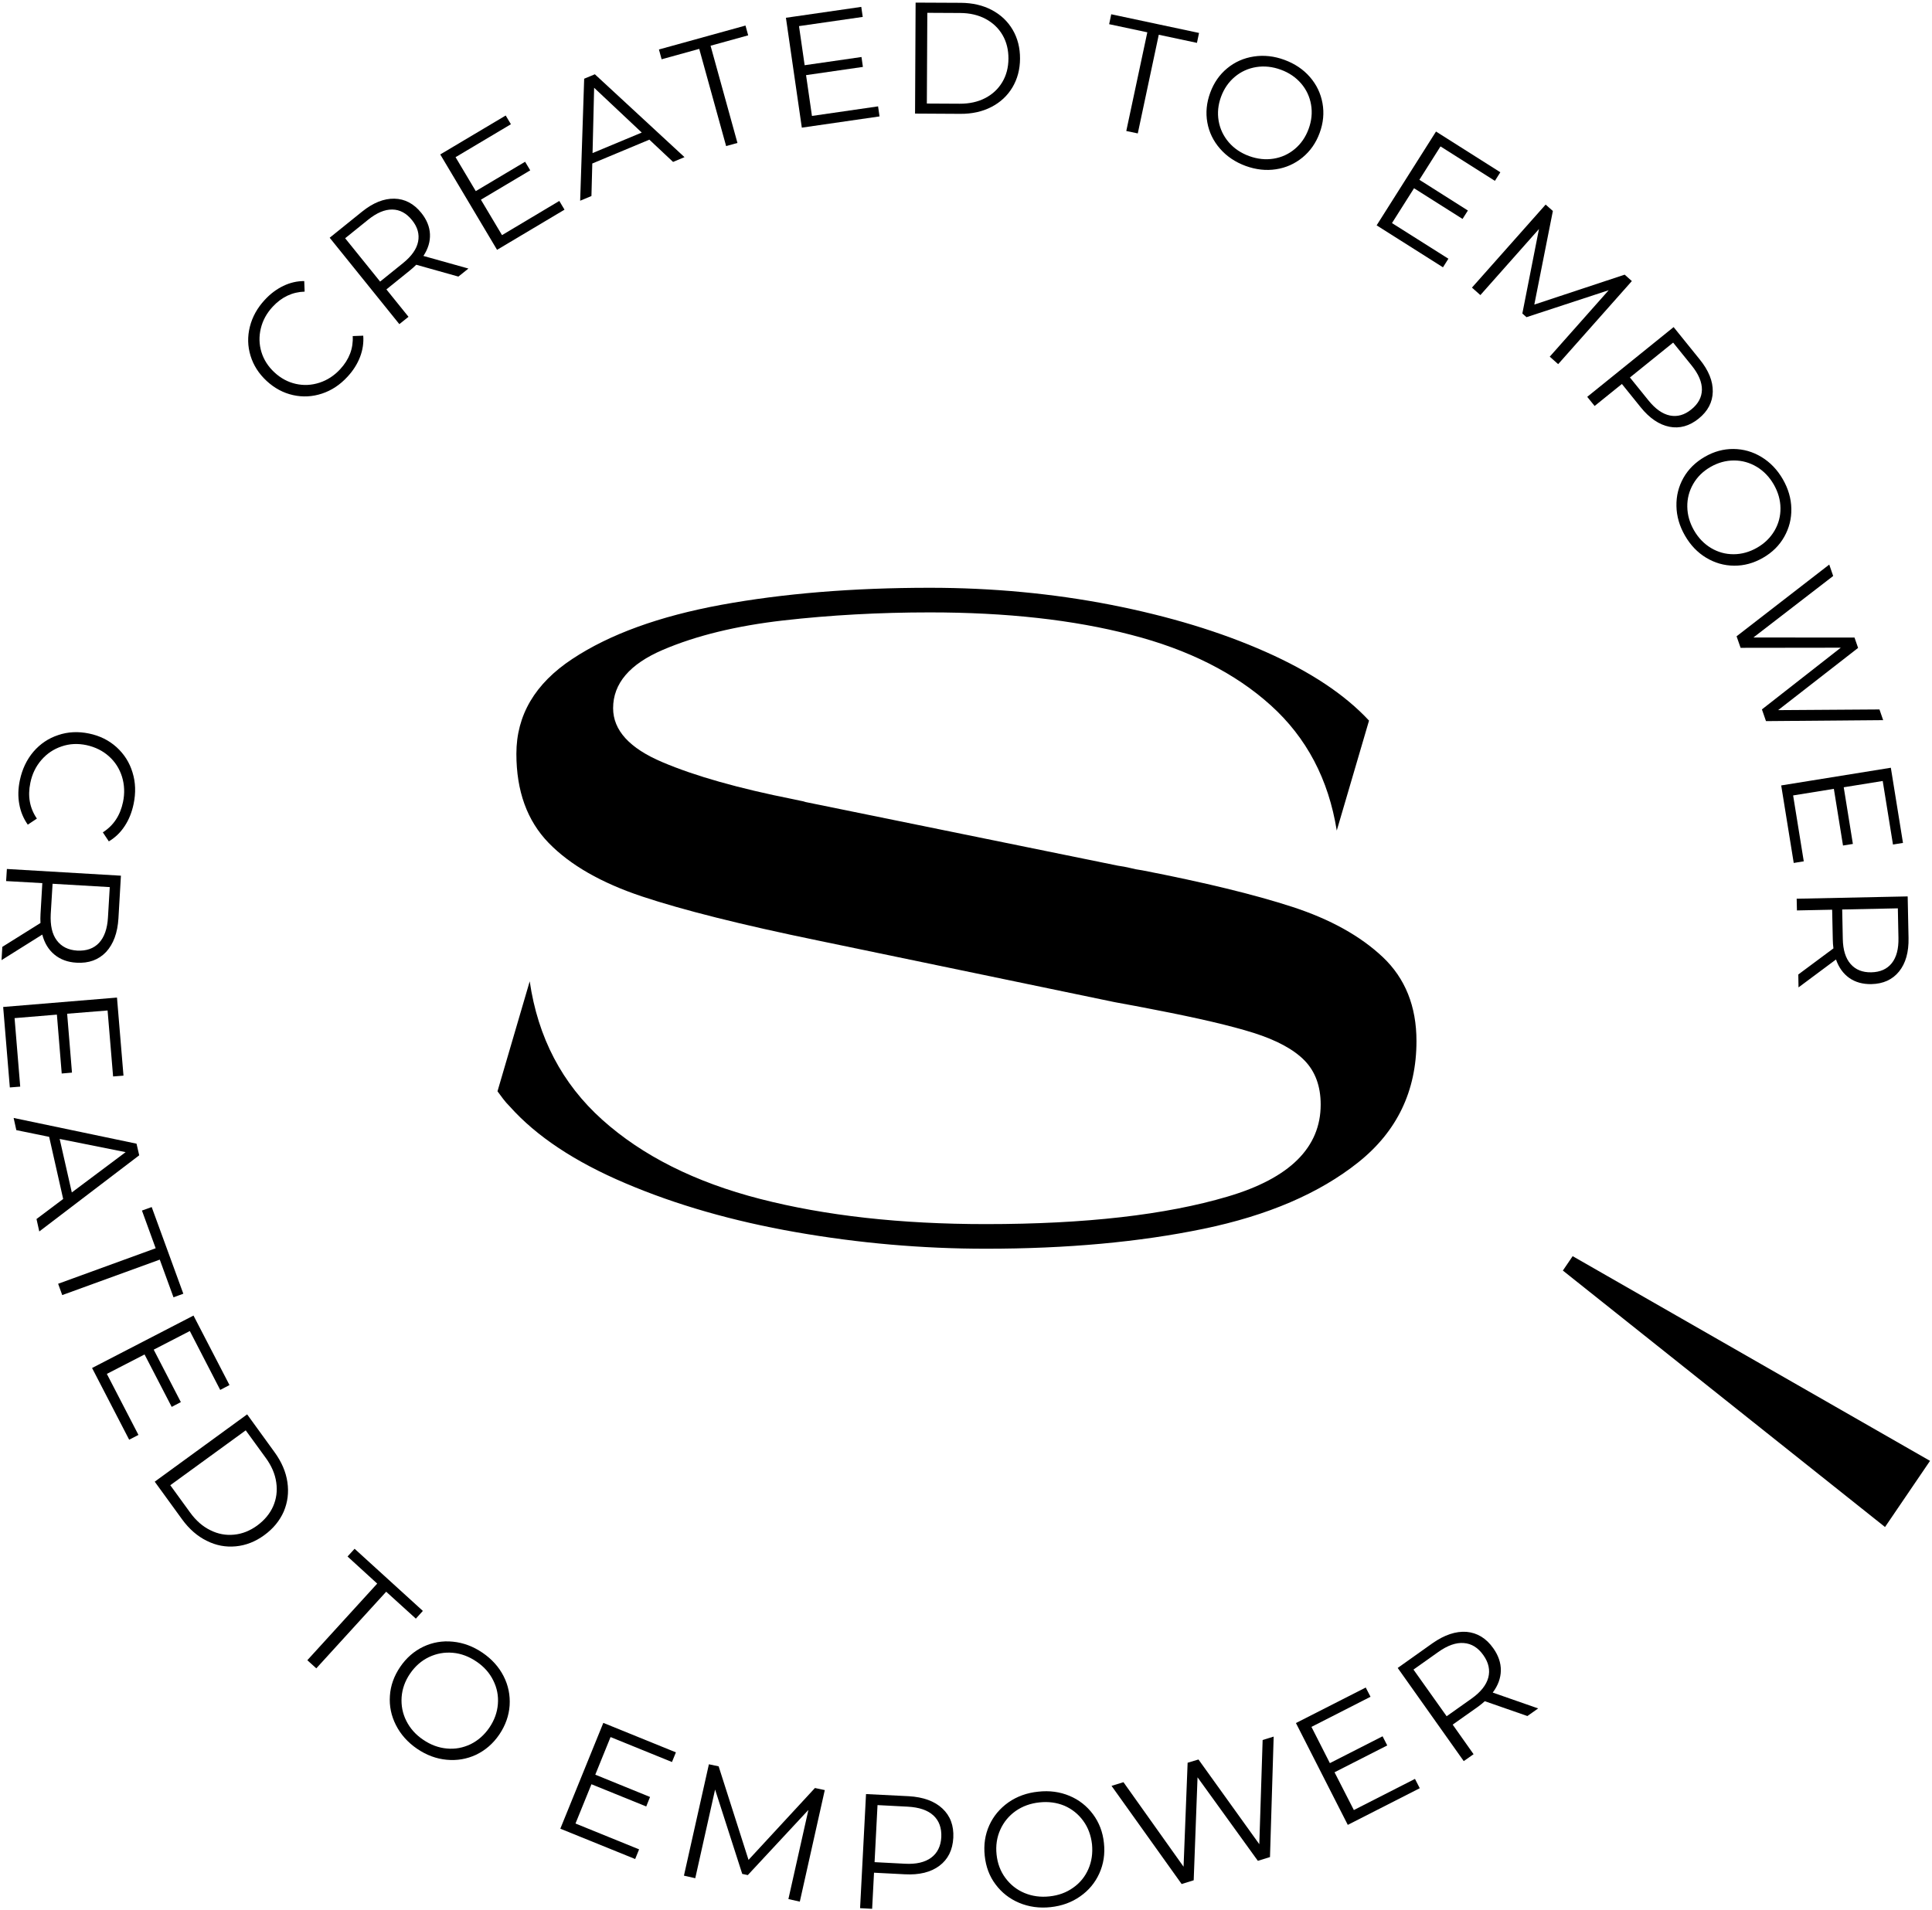
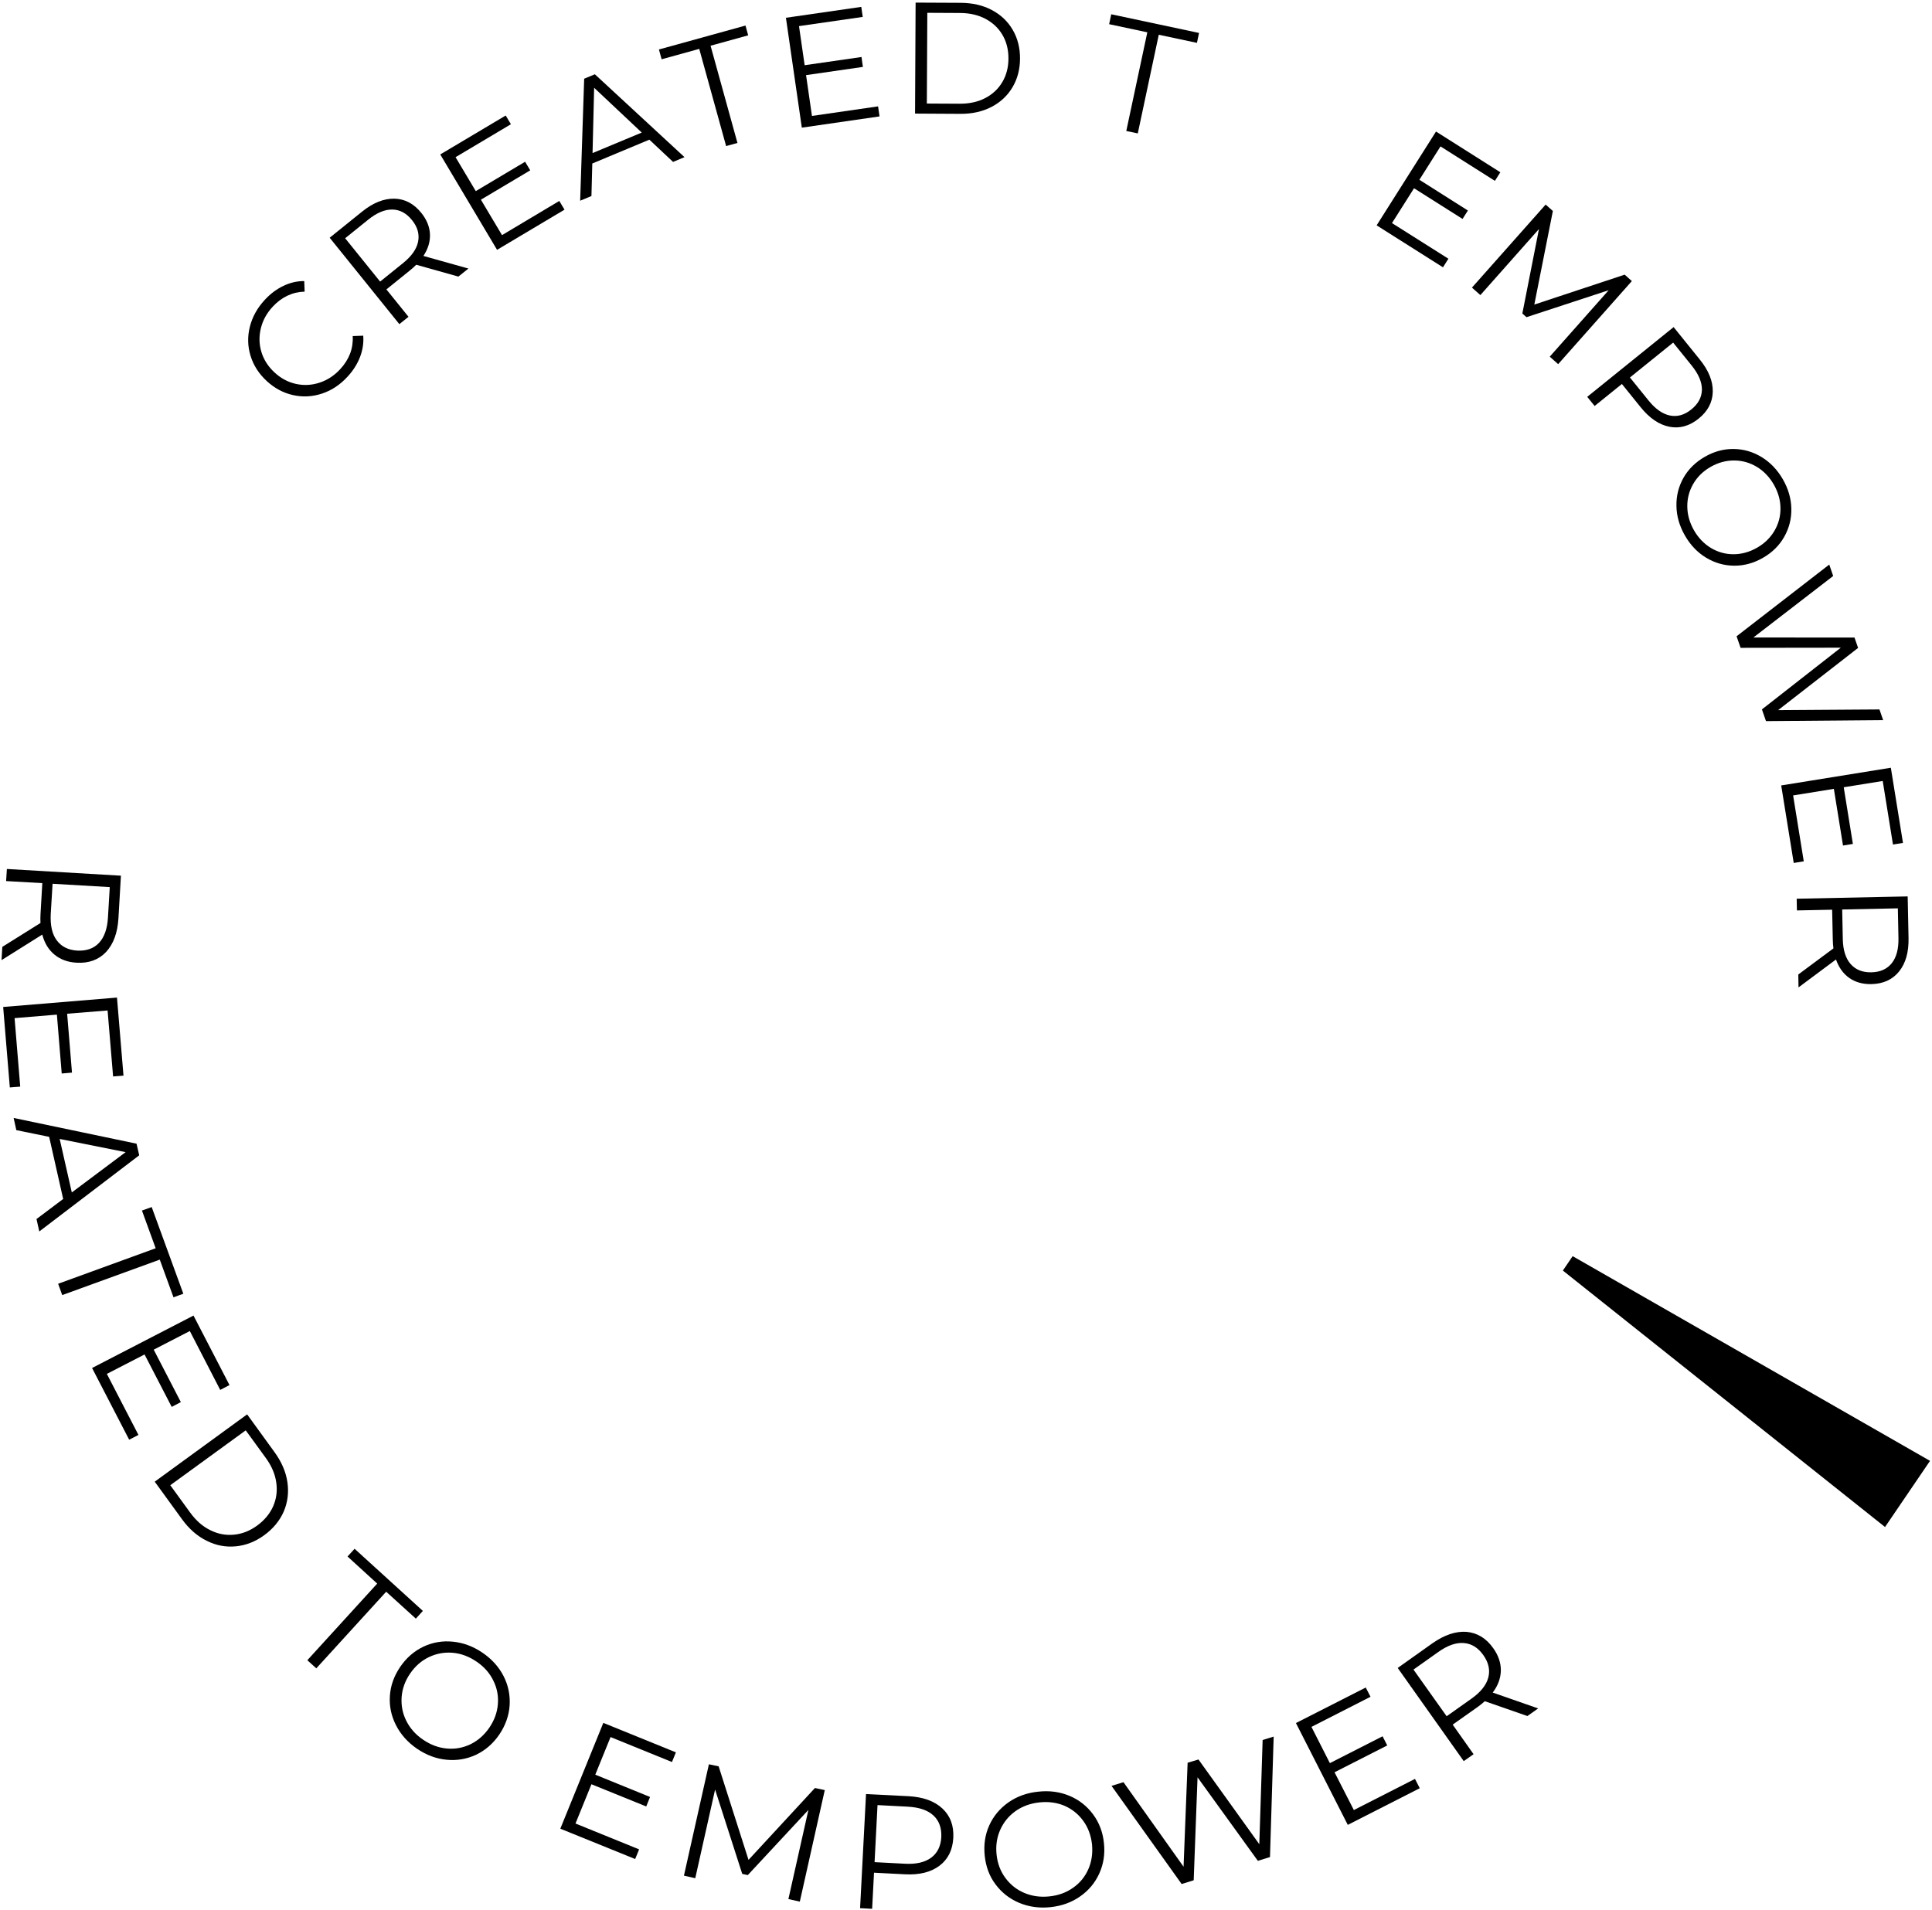
<svg xmlns="http://www.w3.org/2000/svg" width="452" height="447" viewBox="0 0 452 447" fill="none">
-   <path d="M217.55 143.3C205.71 143.3 194.29 143.93 183.27 145.18C172.26 146.44 162.86 148.74 155.09 152.06C147.33 155.38 143.44 159.93 143.44 165.71C143.44 170.89 147.29 175.1 154.98 178.35C162.67 181.62 172.87 184.49 185.6 187.02C186.2 187.16 186.71 187.27 187.15 187.35C187.59 187.42 188.04 187.53 188.49 187.68L261.49 202.56C262.53 202.7 263.49 202.89 264.38 203.1C265.26 203.33 266.22 203.52 267.26 203.66C281.76 206.48 293.44 209.31 302.32 212.2C311.2 215.09 318.26 219.01 323.51 223.96C328.76 228.93 331.39 235.48 331.39 243.61C331.39 255.29 326.84 264.77 317.74 272.01C308.65 279.25 296.59 284.43 281.57 287.54C266.56 290.65 249.58 292.2 230.65 292.2C215.71 292.2 200.88 290.9 186.17 288.32C171.44 285.74 158.17 281.93 146.34 276.89C134.5 271.87 125.48 265.88 119.27 258.92C118.67 258.32 118.16 257.73 117.72 257.15C117.28 256.55 116.84 255.96 116.39 255.36L123.93 229.63C125.85 242.79 131.51 253.59 140.9 262.02C150.3 270.45 162.6 276.63 177.84 280.55C193.07 284.47 210.68 286.44 230.65 286.44C253.87 286.44 272.73 284.29 287.23 279.99C301.73 275.71 308.98 268.52 308.98 258.47C308.98 254.19 307.72 250.74 305.21 248.16C302.69 245.58 298.74 243.43 293.34 241.71C287.94 240.01 280.21 238.21 270.15 236.27C268.67 235.98 267.15 235.69 265.6 235.39C264.05 235.1 262.46 234.81 260.83 234.51L191.37 220.08C173.48 216.4 159.75 212.95 150.21 209.77C140.68 206.59 133.39 202.42 128.36 197.24C123.33 192.06 120.81 185.11 120.81 176.38C120.81 167.35 125.17 159.95 133.9 154.19C142.63 148.41 154.24 144.2 168.74 141.53C183.23 138.88 199.5 137.54 217.55 137.54C232.19 137.54 246.32 138.88 259.93 141.53C273.54 144.2 285.6 147.87 296.1 152.53C306.6 157.19 314.66 162.55 320.29 168.62L312.74 194.35C310.82 182.36 305.68 172.61 297.32 165.06C288.97 157.51 278.05 152 264.59 148.54C251.13 145.03 235.45 143.3 217.55 143.3Z" fill="black" />
  <path d="M365.64 297.31L367.93 293.94L451.54 341.84L441.01 357.32L365.64 297.31Z" fill="black" />
  <path d="M75.33 92.1C73.09 92.84 70.83 92.96 68.55 92.45C66.27 91.94 64.22 90.84 62.38 89.14C60.55 87.44 59.29 85.48 58.61 83.24C57.93 81.01 57.88 78.74 58.46 76.44C59.04 74.14 60.2 72.05 61.95 70.16C63.26 68.74 64.71 67.66 66.29 66.9C67.87 66.14 69.5 65.76 71.18 65.77L71.27 68.24C68.39 68.33 65.89 69.51 63.79 71.78C62.39 73.29 61.47 74.98 61.02 76.85C60.57 78.72 60.61 80.56 61.16 82.37C61.71 84.18 62.73 85.77 64.22 87.15C65.71 88.53 67.38 89.42 69.22 89.83C71.06 90.24 72.9 90.15 74.74 89.55C76.57 88.96 78.19 87.9 79.58 86.4C81.7 84.11 82.68 81.53 82.52 78.64L84.98 78.55C85.11 80.23 84.86 81.89 84.23 83.54C83.59 85.19 82.62 86.73 81.31 88.14C79.56 90.05 77.57 91.36 75.33 92.1Z" fill="black" />
  <path d="M107.24 64.72L97.38 61.95C96.91 62.43 96.39 62.89 95.83 63.34L90.4 67.72L95.57 74.13L93.43 75.85L77.13 55.63L84.7 49.53C87.28 47.45 89.8 46.44 92.26 46.49C94.72 46.54 96.82 47.65 98.56 49.81C99.83 51.39 100.51 53.04 100.59 54.78C100.67 56.51 100.16 58.22 99.06 59.89L109.59 62.84L107.24 64.72ZM97.82 56.53C98.16 54.79 97.69 53.12 96.4 51.52C95.08 49.88 93.54 49.05 91.77 49.03C90 49.01 88.12 49.8 86.12 51.42L80.75 55.75L88.93 65.89L94.3 61.56C96.3 59.94 97.48 58.27 97.82 56.53Z" fill="black" />
  <path d="M130.85 47.02L132.07 49.06L116.29 58.46L103 36.14L118.31 27.03L119.53 29.07L106.58 36.78L111.31 44.72L122.85 37.85L124.05 39.86L112.51 46.73L117.45 55.02L130.85 47.02Z" fill="black" />
  <path d="M151.92 32.68L138.57 38.26L138.37 45.87L135.73 46.97L136.67 18.42L139.17 17.38L160.14 36.77L157.47 37.89L151.92 32.68ZM150.14 31.02L139 20.54L138.63 35.82L150.14 31.02Z" fill="black" />
  <path d="M163.59 11.44L154.79 13.87L154.16 11.58L174.41 5.98L175.04 8.27L166.24 10.7L172.53 33.45L169.88 34.18L163.59 11.44Z" fill="black" />
  <path d="M205.43 24.89L205.77 27.24L187.59 29.87L183.87 4.16L201.5 1.61L201.84 3.96L186.93 6.11L188.25 15.26L201.55 13.34L201.88 15.66L188.58 17.58L189.96 27.13L205.43 24.89Z" fill="black" />
  <path d="M214.21 0.61L224.79 0.66C227.54 0.68 229.96 1.24 232.05 2.35C234.15 3.46 235.77 5 236.93 6.98C238.08 8.95 238.65 11.2 238.64 13.72C238.63 16.24 238.03 18.49 236.86 20.45C235.69 22.41 234.05 23.94 231.94 25.03C229.83 26.12 227.4 26.66 224.66 26.64L214.08 26.58L214.21 0.61ZM224.52 24.27C226.8 24.28 228.79 23.84 230.5 22.95C232.21 22.06 233.54 20.81 234.49 19.22C235.44 17.63 235.92 15.79 235.93 13.72C235.94 11.64 235.48 9.8 234.55 8.2C233.62 6.6 232.3 5.34 230.6 4.43C228.9 3.52 226.91 3.05 224.63 3.04L216.95 3L216.84 24.23L224.52 24.27Z" fill="black" />
  <path d="M268.42 7.56L259.49 5.66L259.98 3.34L280.52 7.71L280.03 10.03L271.1 8.13L266.19 31.22L263.5 30.65L268.42 7.56Z" fill="black" />
-   <path d="M285.43 34.79C283.86 32.99 282.87 30.95 282.46 28.66C282.05 26.37 282.27 24.06 283.13 21.71C283.99 19.36 285.32 17.45 287.11 15.98C288.9 14.5 290.98 13.58 293.34 13.22C295.7 12.86 298.09 13.12 300.5 14.01C302.92 14.9 304.9 16.23 306.45 18.01C308 19.79 308.98 21.83 309.4 24.13C309.82 26.43 309.6 28.76 308.74 31.1C307.88 33.45 306.54 35.36 304.73 36.85C302.92 38.33 300.85 39.26 298.52 39.61C296.19 39.97 293.81 39.7 291.4 38.82C288.99 37.93 287 36.59 285.43 34.79ZM297.95 37.13C299.83 36.83 301.49 36.07 302.94 34.85C304.39 33.63 305.46 32.07 306.16 30.16C306.86 28.25 307.05 26.37 306.73 24.5C306.41 22.63 305.64 20.98 304.4 19.53C303.16 18.09 301.58 17.01 299.65 16.31C297.72 15.6 295.81 15.4 293.93 15.69C292.04 15.99 290.37 16.74 288.91 17.96C287.45 19.18 286.37 20.74 285.67 22.64C284.97 24.55 284.79 26.43 285.11 28.31C285.44 30.18 286.23 31.84 287.47 33.29C288.72 34.74 290.31 35.81 292.24 36.52C294.18 37.22 296.08 37.43 297.95 37.13Z" fill="black" />
  <path d="M338.86 60.54L337.59 62.55L322.07 52.73L335.96 30.78L351.01 40.31L349.74 42.32L337.01 34.26L332.07 42.07L343.42 49.26L342.17 51.23L330.82 44.05L325.66 52.2L338.86 60.54Z" fill="black" />
  <path d="M381.78 65.77L364.54 85.21L362.57 83.46L376.36 67.91L357.13 74.22L356.16 73.36L360.05 53.59L346.34 69.05L344.37 67.3L361.61 47.87L363.3 49.37L358.96 71.27L380.1 64.27L381.78 65.77Z" fill="black" />
  <path d="M400.71 91.66C400.66 94.12 399.56 96.22 397.4 97.96C395.24 99.7 392.96 100.33 390.56 99.86C388.16 99.38 385.91 97.86 383.83 95.28L379.45 89.85L373.07 95L371.34 92.86L391.55 76.54L397.66 84.11C399.75 86.69 400.76 89.2 400.71 91.66ZM390.69 97.23C392.42 97.58 394.08 97.11 395.68 95.82C397.32 94.5 398.14 92.95 398.17 91.19C398.19 89.43 397.39 87.54 395.78 85.54L391.44 80.17L381.33 88.33L385.67 93.7C387.28 95.7 388.96 96.88 390.69 97.23Z" fill="black" />
  <path d="M392.21 118.41C392.16 116.02 392.72 113.82 393.86 111.8C395.01 109.78 396.67 108.15 398.83 106.9C400.99 105.65 403.24 105.04 405.56 105.06C407.88 105.08 410.07 105.7 412.11 106.94C414.15 108.18 415.81 109.91 417.1 112.14C418.38 114.37 419.05 116.66 419.09 119.02C419.14 121.38 418.58 123.58 417.43 125.61C416.28 127.65 414.62 129.29 412.45 130.53C410.28 131.78 408.03 132.39 405.69 132.37C403.35 132.35 401.17 131.72 399.15 130.5C397.13 129.28 395.48 127.55 394.2 125.32C392.92 123.1 392.25 120.79 392.21 118.41ZM400.31 128.24C401.94 129.21 403.7 129.7 405.6 129.69C407.49 129.68 409.32 129.17 411.08 128.16C412.84 127.15 414.19 125.82 415.15 124.19C416.11 122.55 416.57 120.79 416.55 118.89C416.53 116.99 416 115.15 414.98 113.37C413.95 111.59 412.62 110.21 410.99 109.23C409.35 108.25 407.58 107.75 405.68 107.75C403.78 107.75 401.95 108.25 400.19 109.26C398.43 110.27 397.08 111.6 396.13 113.25C395.18 114.9 394.72 116.68 394.75 118.59C394.78 120.5 395.31 122.34 396.33 124.12C397.35 125.89 398.68 127.26 400.31 128.24Z" fill="black" />
  <path d="M440.57 168.51L413.16 168.74L412.21 166L430.66 151.56L407.22 151.59L406.28 148.89L427.96 132.11L428.88 134.78L410.22 149.17L433.87 149.19L434.71 151.61L416 166.17L439.71 166.01L440.57 168.51Z" fill="black" />
  <path d="M422 201.55L419.65 201.93L416.72 183.79L442.37 179.65L445.21 197.24L442.87 197.62L440.47 182.75L431.35 184.22L433.49 197.48L431.18 197.85L429.04 184.59L419.51 186.13L422 201.55Z" fill="black" />
  <path d="M420.72 228.03L428.94 221.92C428.85 221.25 428.8 220.56 428.79 219.84L428.64 212.87L420.4 213.04L420.34 210.3L446.31 209.76L446.51 219.48C446.58 222.8 445.84 225.41 444.3 227.32C442.76 229.23 440.6 230.22 437.83 230.28C435.8 230.32 434.08 229.84 432.66 228.85C431.24 227.85 430.2 226.41 429.54 224.52L420.77 231.05L420.72 228.03ZM432.96 225.58C434.13 226.92 435.74 227.56 437.79 227.52C439.89 227.48 441.49 226.76 442.59 225.38C443.69 224 444.21 222.02 444.15 219.45L444.01 212.55L430.99 212.82L431.13 219.72C431.18 222.29 431.79 224.25 432.96 225.58Z" fill="black" />
-   <path d="M7.83 175.89C9.41 174.06 11.33 172.76 13.61 172.01C15.88 171.23 18.3 171.12 20.81 171.64C23.34 172.16 25.47 173.22 27.26 174.83C29.04 176.45 30.3 178.41 31 180.74C31.73 183.07 31.8 185.53 31.26 188.12C30.85 190.08 30.17 191.79 29.17 193.3C28.19 194.81 26.94 196 25.46 196.88L24.06 194.77C26.57 193.17 28.13 190.8 28.78 187.67C29.21 185.62 29.12 183.62 28.54 181.74C27.94 179.84 26.92 178.25 25.48 176.97C24.03 175.67 22.28 174.81 20.24 174.36C18.2 173.93 16.26 174.02 14.41 174.66C12.56 175.28 10.98 176.34 9.69 177.83C8.39 179.32 7.52 181.11 7.1 183.18C6.44 186.33 6.95 189.09 8.63 191.55L6.5 192.97C5.5 191.55 4.82 189.95 4.51 188.16C4.18 186.37 4.23 184.51 4.65 182.55C5.2 179.96 6.26 177.74 7.83 175.89Z" fill="black" />
  <path d="M0.54 221.57L9.47 215.98C9.44 215.29 9.43 214.56 9.48 213.85L9.9 206.65L1.43 206.17L1.61 203.34L28.29 204.91L27.71 214.9C27.5 218.29 26.54 220.9 24.81 222.77C23.06 224.6 20.77 225.44 17.92 225.27C15.84 225.16 14.12 224.52 12.73 223.37C11.37 222.25 10.41 220.69 9.89 218.69L0.36 224.67L0.54 221.57ZM13.28 220.04C14.37 221.51 15.96 222.31 18.07 222.44C20.24 222.55 21.94 221.94 23.17 220.63C24.41 219.29 25.11 217.31 25.26 214.66L25.68 207.58L12.3 206.8L11.87 213.88C11.74 216.54 12.19 218.59 13.28 220.04Z" fill="black" />
  <path d="M4.73 254.27L2.3 254.46L0.74 235.63L27.37 233.43L28.89 251.7L26.46 251.89L25.17 236.45L15.71 237.21L16.84 250.99L14.44 251.2L13.31 237.42L3.41 238.24L4.73 254.27Z" fill="black" />
  <path d="M14.78 280.56L11.5 266.02L3.82 264.45L3.19 261.6L31.94 267.62L32.57 270.34L9.19 288.16L8.54 285.25L14.78 280.56ZM16.8 279.03L29.39 269.6L13.96 266.51L16.8 279.03Z" fill="black" />
  <path d="M36.42 292.09L33.21 283.27L35.49 282.45L42.89 302.73L40.59 303.57L37.38 294.75L14.56 303.05L13.6 300.4L36.42 292.09Z" fill="black" />
  <path d="M32.39 335.77L30.22 336.89L21.54 320.11L45.27 307.84L53.69 324.1L51.52 325.24L44.41 311.46L35.96 315.82L42.31 328.09L40.17 329.21L33.82 316.94L25 321.49L32.39 335.77Z" fill="black" />
  <path d="M57.82 330.96L64.21 339.78C65.88 342.07 66.89 344.42 67.24 346.83C67.59 349.25 67.31 351.51 66.38 353.71C65.44 355.84 63.93 357.7 61.82 359.23C59.73 360.76 57.5 361.62 55.16 361.84C52.81 362.06 50.55 361.65 48.36 360.54C46.18 359.48 44.24 357.78 42.59 355.51L36.2 346.71L57.82 330.96ZM44.48 353.93C45.86 355.83 47.44 357.21 49.22 358.07C51 358.96 52.85 359.3 54.74 359.11C56.64 358.94 58.46 358.22 60.18 356.97C61.9 355.7 63.15 354.19 63.91 352.46C64.67 350.71 64.92 348.86 64.63 346.89C64.36 344.91 63.52 342.98 62.15 341.11L57.49 334.7L39.84 347.54L44.48 353.93Z" fill="black" />
  <path d="M88.25 370.56L81.31 364.22L82.96 362.41L98.93 376.95L97.29 378.76L90.35 372.46L74 390.39L71.9 388.49L88.25 370.56Z" fill="black" />
  <path d="M92.64 403.69C91.53 401.51 91.05 399.22 91.22 396.81C91.37 394.44 92.18 392.19 93.62 390.06C95.07 387.93 96.87 386.37 99.05 385.32C101.2 384.31 103.51 383.9 105.95 384.15C108.39 384.39 110.7 385.25 112.89 386.74C115.07 388.23 116.72 390.06 117.82 392.22C118.92 394.38 119.38 396.66 119.23 399.08C119.06 401.47 118.26 403.74 116.82 405.87C115.37 408 113.56 409.56 111.38 410.61C109.21 411.62 106.91 412.01 104.5 411.78C102.08 411.56 99.77 410.7 97.58 409.21C95.4 407.72 93.75 405.87 92.64 403.69ZM104.54 409.15C106.48 409.34 108.34 408.98 110.1 408.14C111.84 407.28 113.32 405.98 114.49 404.26C115.66 402.54 116.33 400.7 116.48 398.76C116.64 396.82 116.28 394.98 115.4 393.22C114.54 391.47 113.23 389.99 111.49 388.82C109.75 387.63 107.89 386.92 105.94 386.75C103.96 386.58 102.11 386.92 100.35 387.76C98.59 388.6 97.12 389.9 95.94 391.62C94.76 393.34 94.1 395.2 93.96 397.14C93.83 399.08 94.18 400.94 95.07 402.7C95.96 404.46 97.26 405.93 99.01 407.1C100.75 408.29 102.6 408.98 104.54 409.15Z" fill="black" />
  <path d="M149.52 432.75L148.6 435.01L131.09 427.91L141.15 403.15L158.13 410.05L157.21 412.31L142.84 406.47L139.27 415.27L152.08 420.49L151.19 422.71L138.37 417.51L134.64 426.7L149.52 432.75Z" fill="black" />
  <path d="M192.96 418.88L187.12 444.98L184.45 444.38L189.13 423.52L174.95 438.77L173.65 438.49L167.3 418.75L162.66 439.5L160.01 438.9L165.85 412.84L168.13 413.32L175.12 435.21L190.66 418.39L192.96 418.88Z" fill="black" />
  <path d="M220.48 423.19C222.33 424.92 223.17 427.2 223.03 430.03C222.88 432.9 221.79 435.08 219.78 436.59C217.77 438.1 215.06 438.77 211.66 438.58L204.48 438.21L204.04 446.66L201.22 446.51L202.61 419.81L212.6 420.31C216.01 420.51 218.63 421.46 220.48 423.19ZM217.86 434.69C219.31 433.61 220.1 432.01 220.22 429.9C220.32 427.76 219.71 426.04 218.37 424.81C217.04 423.58 215.04 422.91 212.4 422.76L205.3 422.39L204.61 435.74L211.7 436.11C214.34 436.26 216.4 435.77 217.86 434.69Z" fill="black" />
  <path d="M238.44 445.26C236.18 444.31 234.34 442.86 232.92 440.95C231.48 439.05 230.65 436.81 230.38 434.24C230.11 431.67 230.46 429.32 231.44 427.14C232.42 424.96 233.93 423.17 235.93 421.75C237.94 420.35 240.28 419.51 242.89 419.25C245.53 418.95 247.97 419.29 250.2 420.22C252.44 421.15 254.28 422.61 255.71 424.53C257.15 426.47 258.01 428.71 258.27 431.26C258.55 433.83 258.18 436.18 257.19 438.38C256.19 440.58 254.7 442.37 252.71 443.75C250.73 445.15 248.42 445.99 245.78 446.27C243.16 446.55 240.71 446.21 238.44 445.26ZM251.07 441.72C252.65 440.62 253.85 439.15 254.63 437.36C255.41 435.57 255.68 433.65 255.48 431.56C255.24 429.49 254.58 427.65 253.43 426.08C252.29 424.5 250.81 423.32 249.03 422.54C247.23 421.79 245.26 421.53 243.18 421.76C241.08 421.98 239.23 422.65 237.62 423.77C236.02 424.91 234.82 426.36 234.01 428.17C233.22 429.94 232.93 431.88 233.15 433.95C233.37 436.04 234.05 437.86 235.21 439.43C236.38 441.01 237.85 442.19 239.66 442.95C241.48 443.71 243.44 443.98 245.53 443.75C247.63 443.53 249.48 442.86 251.07 441.72Z" fill="black" />
  <path d="M297.98 406.36L297.12 434.55L294.28 435.43L280.17 415.89L279.27 439.98L276.45 440.86L260.05 417.89L262.84 417.03L276.9 436.81L277.85 412.48L280.39 411.72L294.62 431.54L295.4 407.16L297.98 406.36Z" fill="black" />
  <path d="M331.04 416.26L332.16 418.44L315.32 427.02L303.19 403.19L319.52 394.88L320.64 397.04L306.82 404.09L311.13 412.57L323.46 406.29L324.55 408.43L312.22 414.71L316.74 423.55L331.04 416.26Z" fill="black" />
  <path d="M357.34 401.55L347.38 398.08C346.88 398.55 346.31 398.97 345.72 399.42L339.86 403.56L344.75 410.48L342.45 412.1L327 390.3L335.16 384.5C337.94 382.56 340.59 381.67 343.11 381.85C345.63 382.09 347.71 383.34 349.36 385.69C350.56 387.37 351.15 389.12 351.13 390.91C351.09 392.7 350.47 394.41 349.23 396.06L359.86 399.77L357.34 401.55ZM348.19 392.56C348.65 390.81 348.28 389.06 347.05 387.32C345.81 385.55 344.27 384.6 342.46 384.47C340.64 384.32 338.66 385.03 336.5 386.56L330.69 390.68L338.45 401.6L344.26 397.48C346.42 395.95 347.72 394.31 348.19 392.56Z" fill="black" />
</svg>